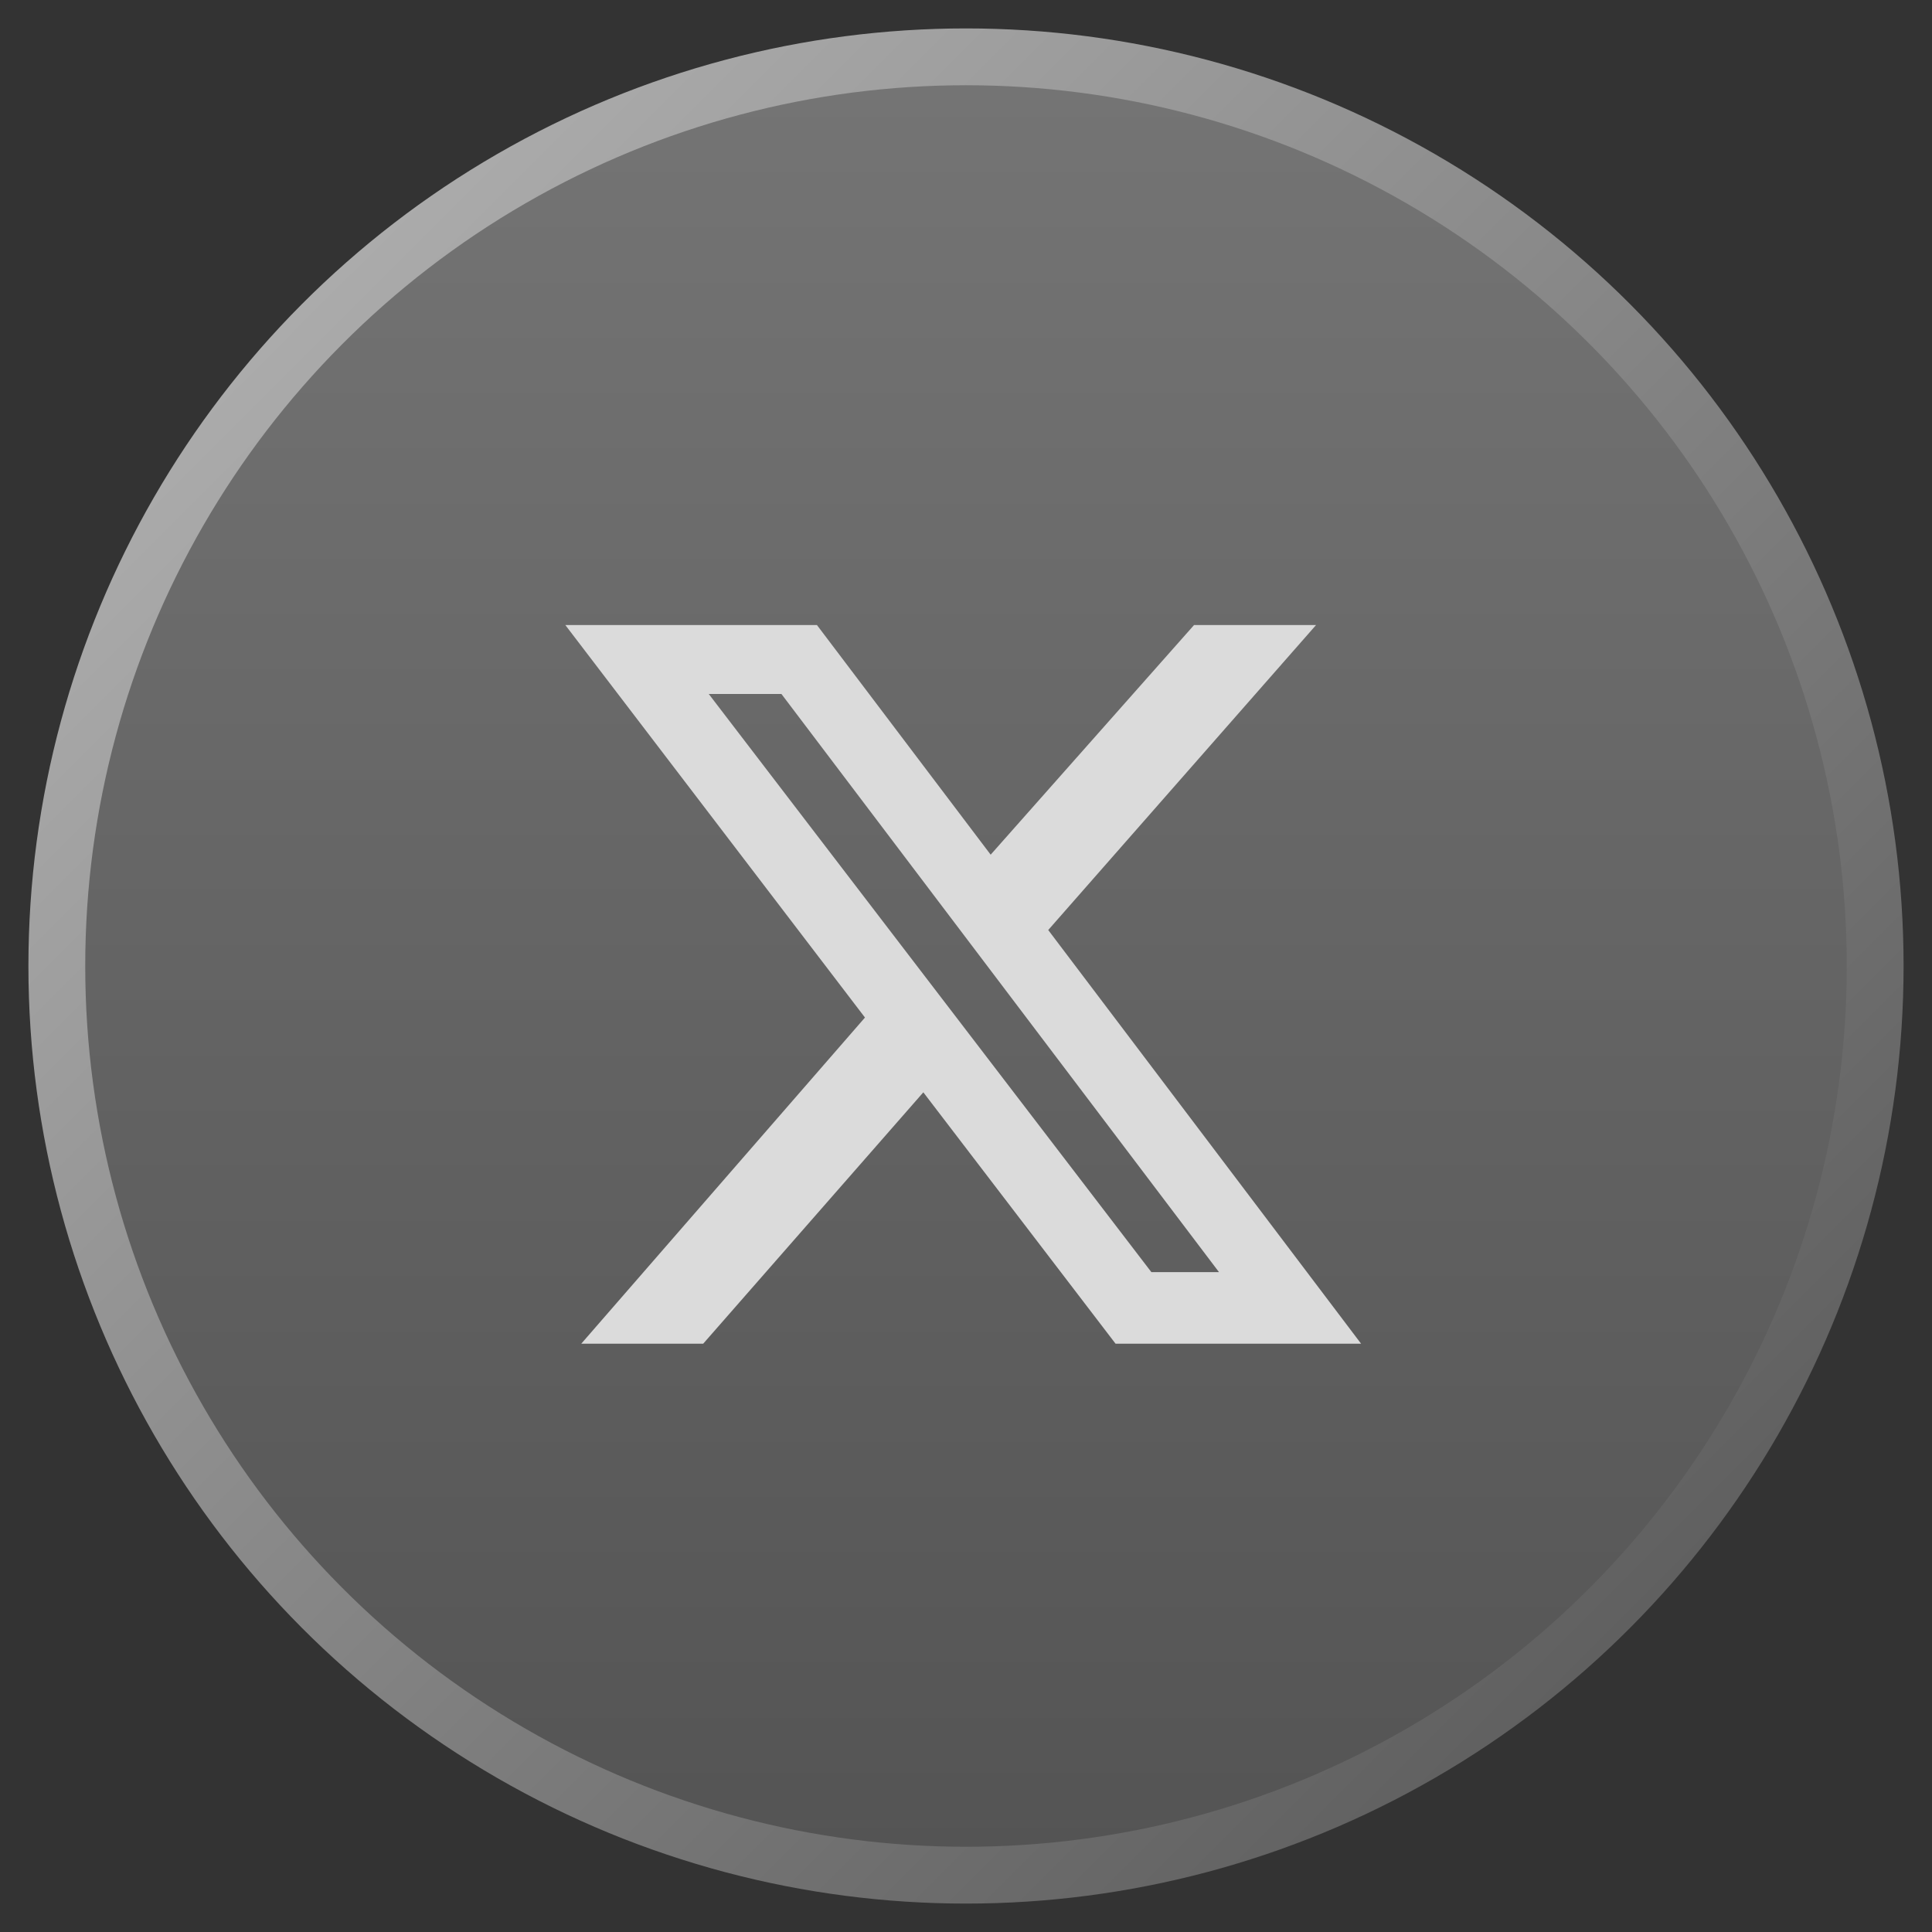
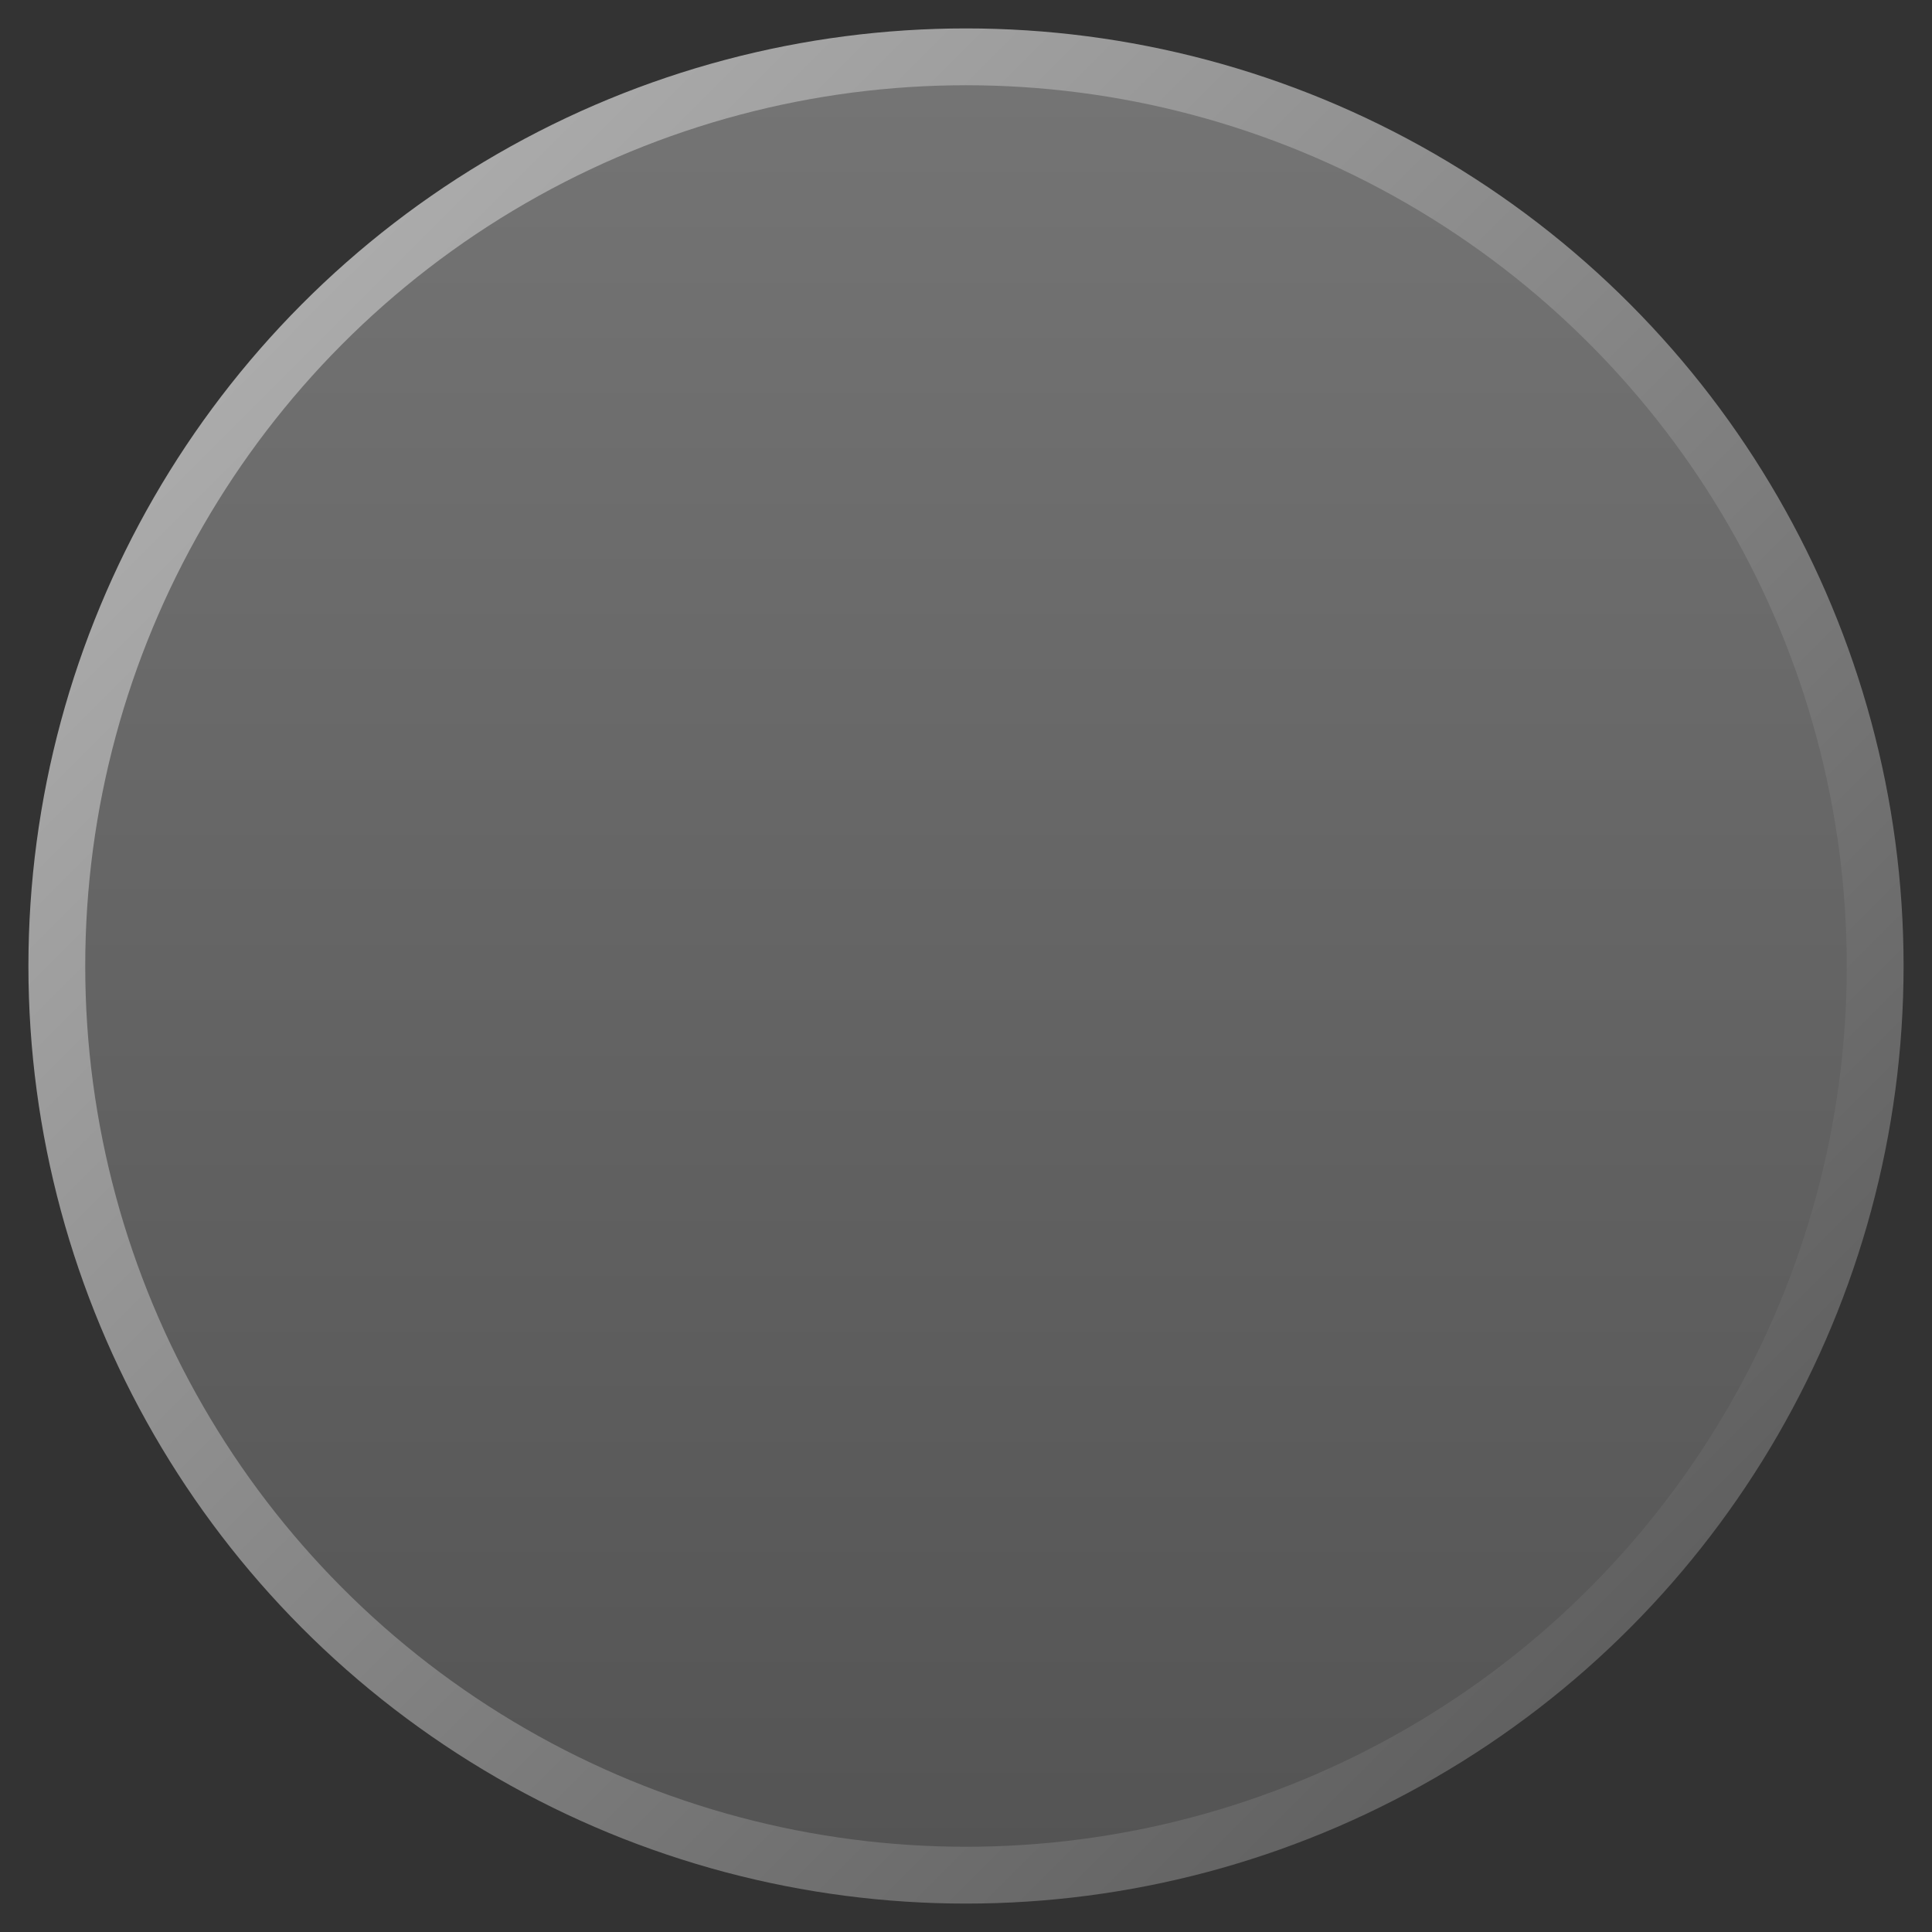
<svg xmlns="http://www.w3.org/2000/svg" width="34" height="34" viewBox="0 0 34 34" fill="none">
  <rect x="0" y="0" width="34" height="34" fill="#333333" stroke="none" />
  <circle cx="17" cy="17" r="16" fill="url(#paint0_linear_37_444)" fill-opacity="0.4" stroke="url(#paint1_linear_37_444)" />
-   <path d="M21.013 11H23.16L18.447 16.367L23.953 23.647H19.632L16.249 19.223L12.375 23.647H10.229L15.222 17.907L9.949 11H14.377L17.434 15.041L21.013 11ZM20.262 22.387H21.452L13.752 12.213H12.473L20.262 22.387Z" fill="#DBDBDB" />
  <defs>
    <linearGradient id="paint0_linear_37_444" x1="17" y1="1" x2="17" y2="33" gradientUnits="userSpaceOnUse">
      <stop stop-color="white" stop-opacity="0.8" />
      <stop offset="1" stop-color="#989898" stop-opacity="0.8" />
    </linearGradient>
    <linearGradient id="paint1_linear_37_444" x1="1" y1="1" x2="33" y2="33" gradientUnits="userSpaceOnUse">
      <stop stop-color="#B9B9B9" />
      <stop offset="1" stop-color="#525252" />
    </linearGradient>
  </defs>
</svg>